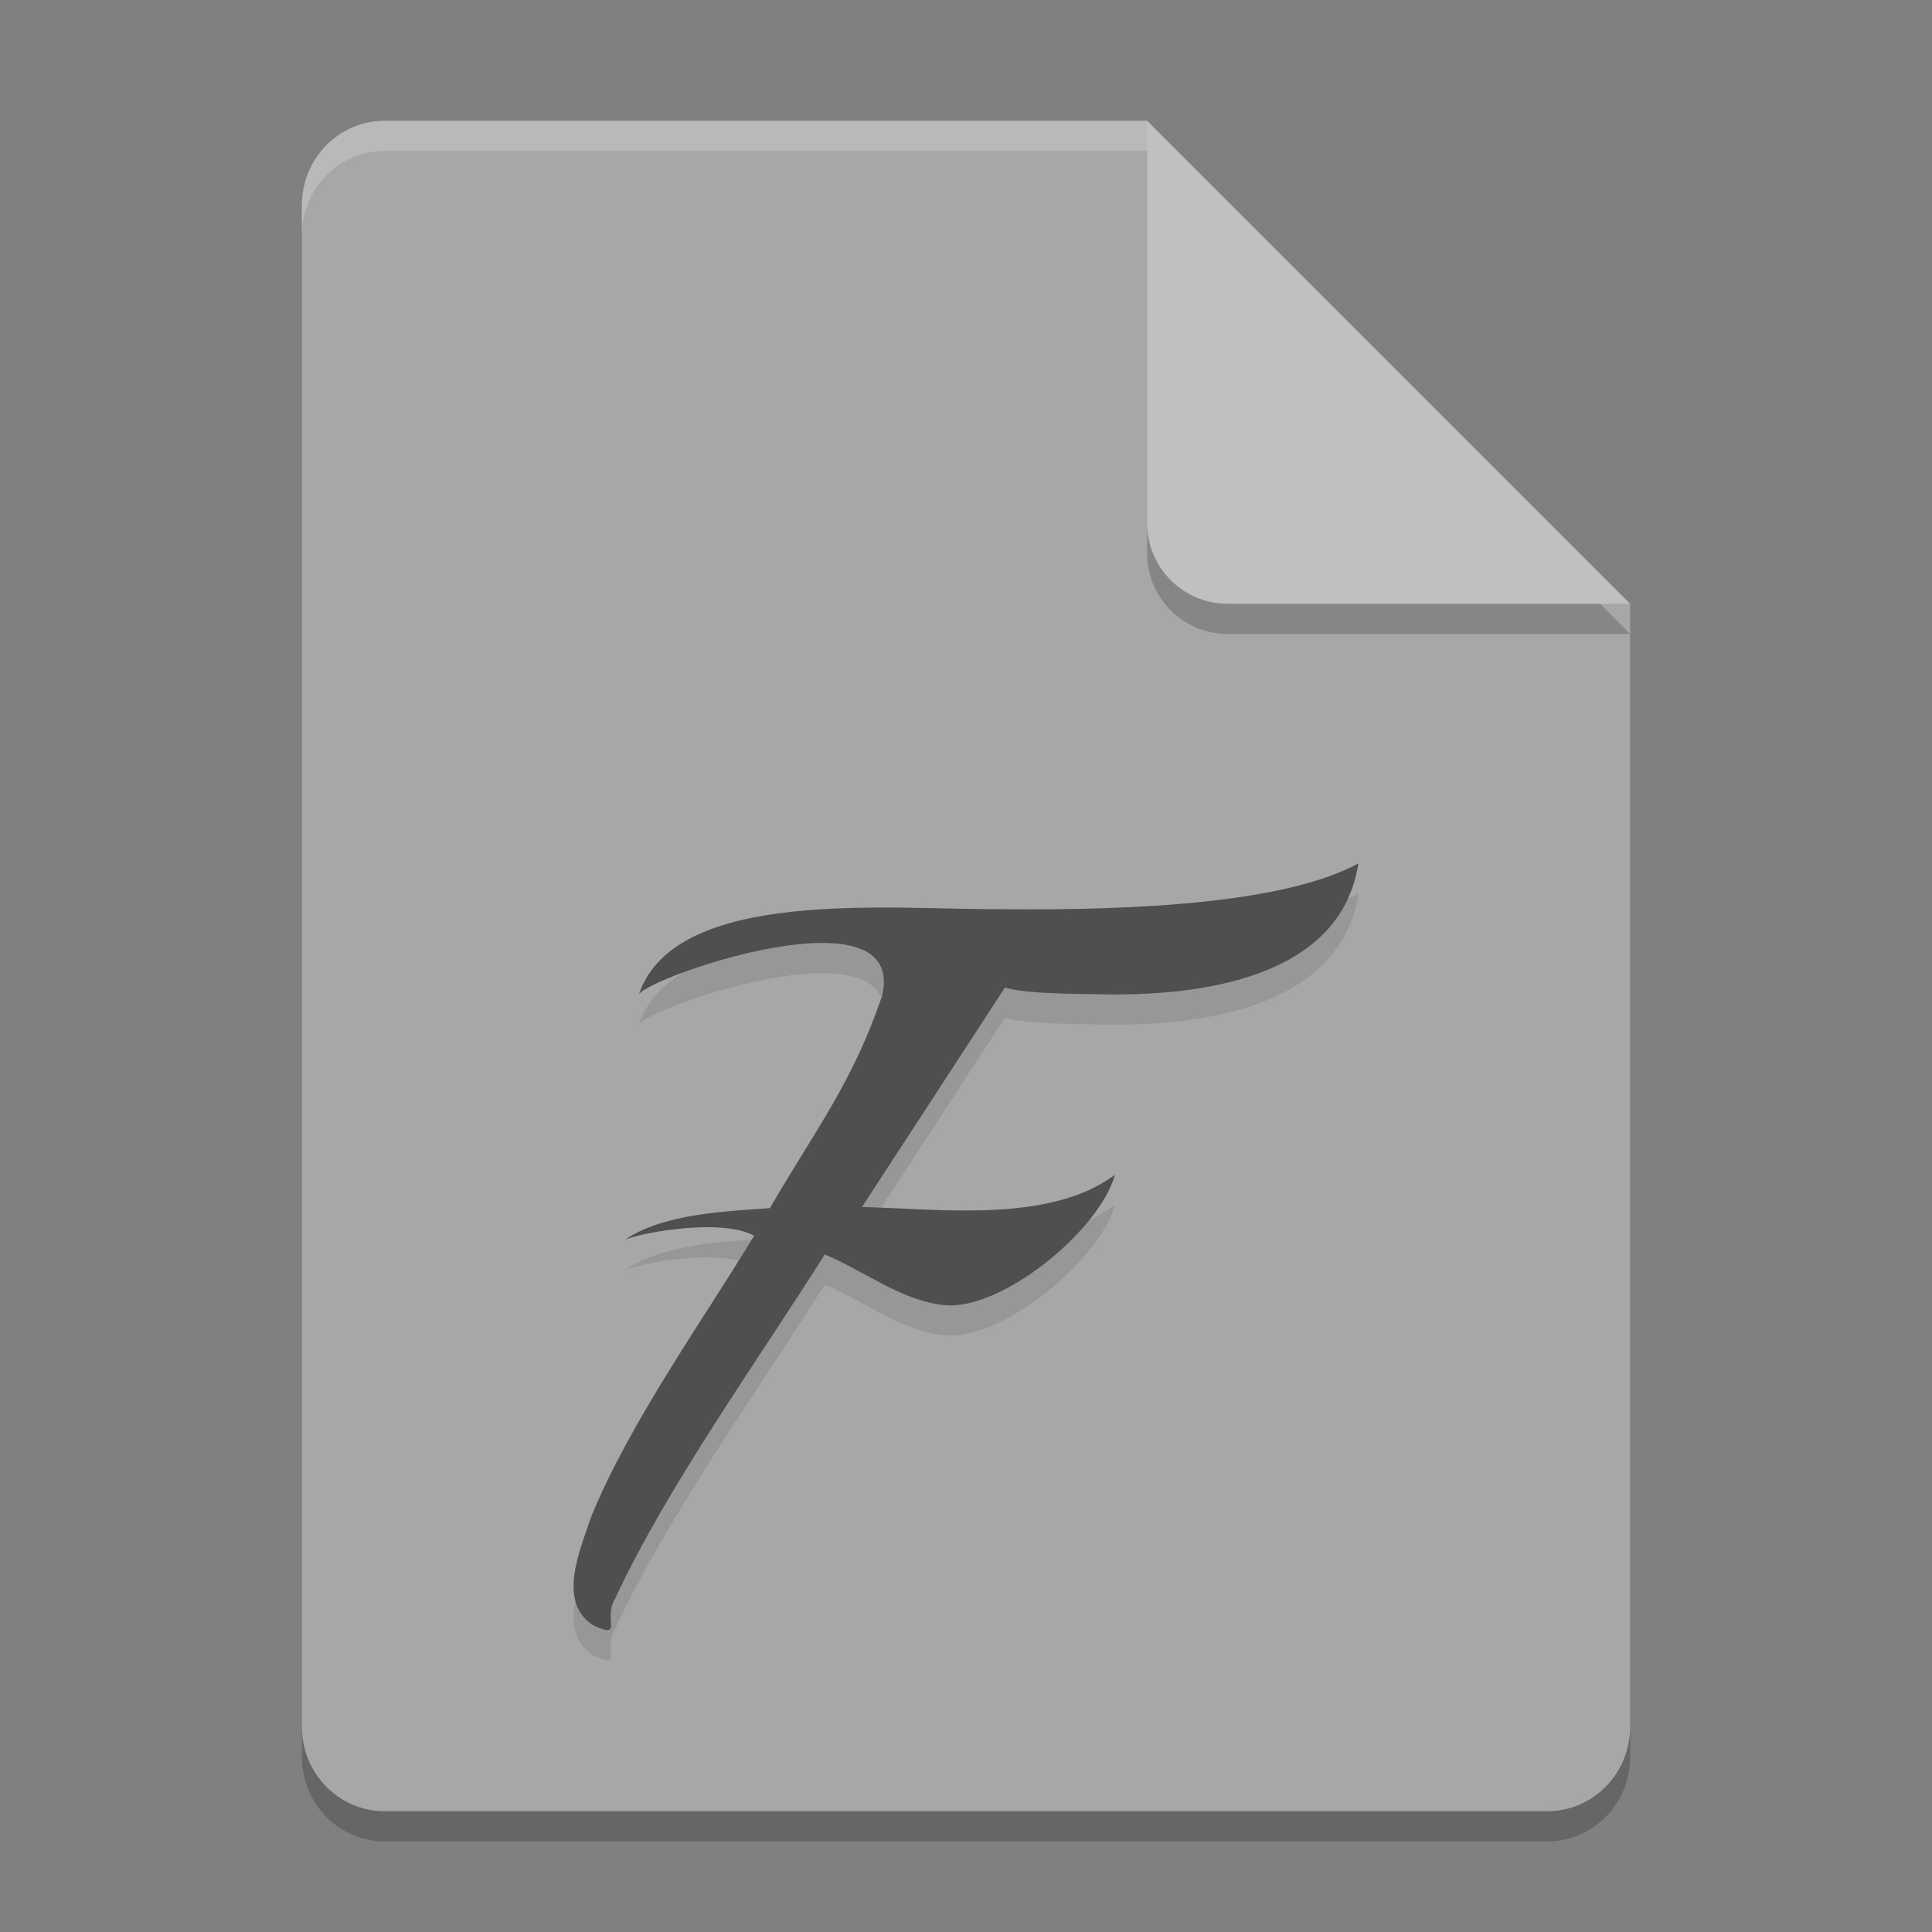
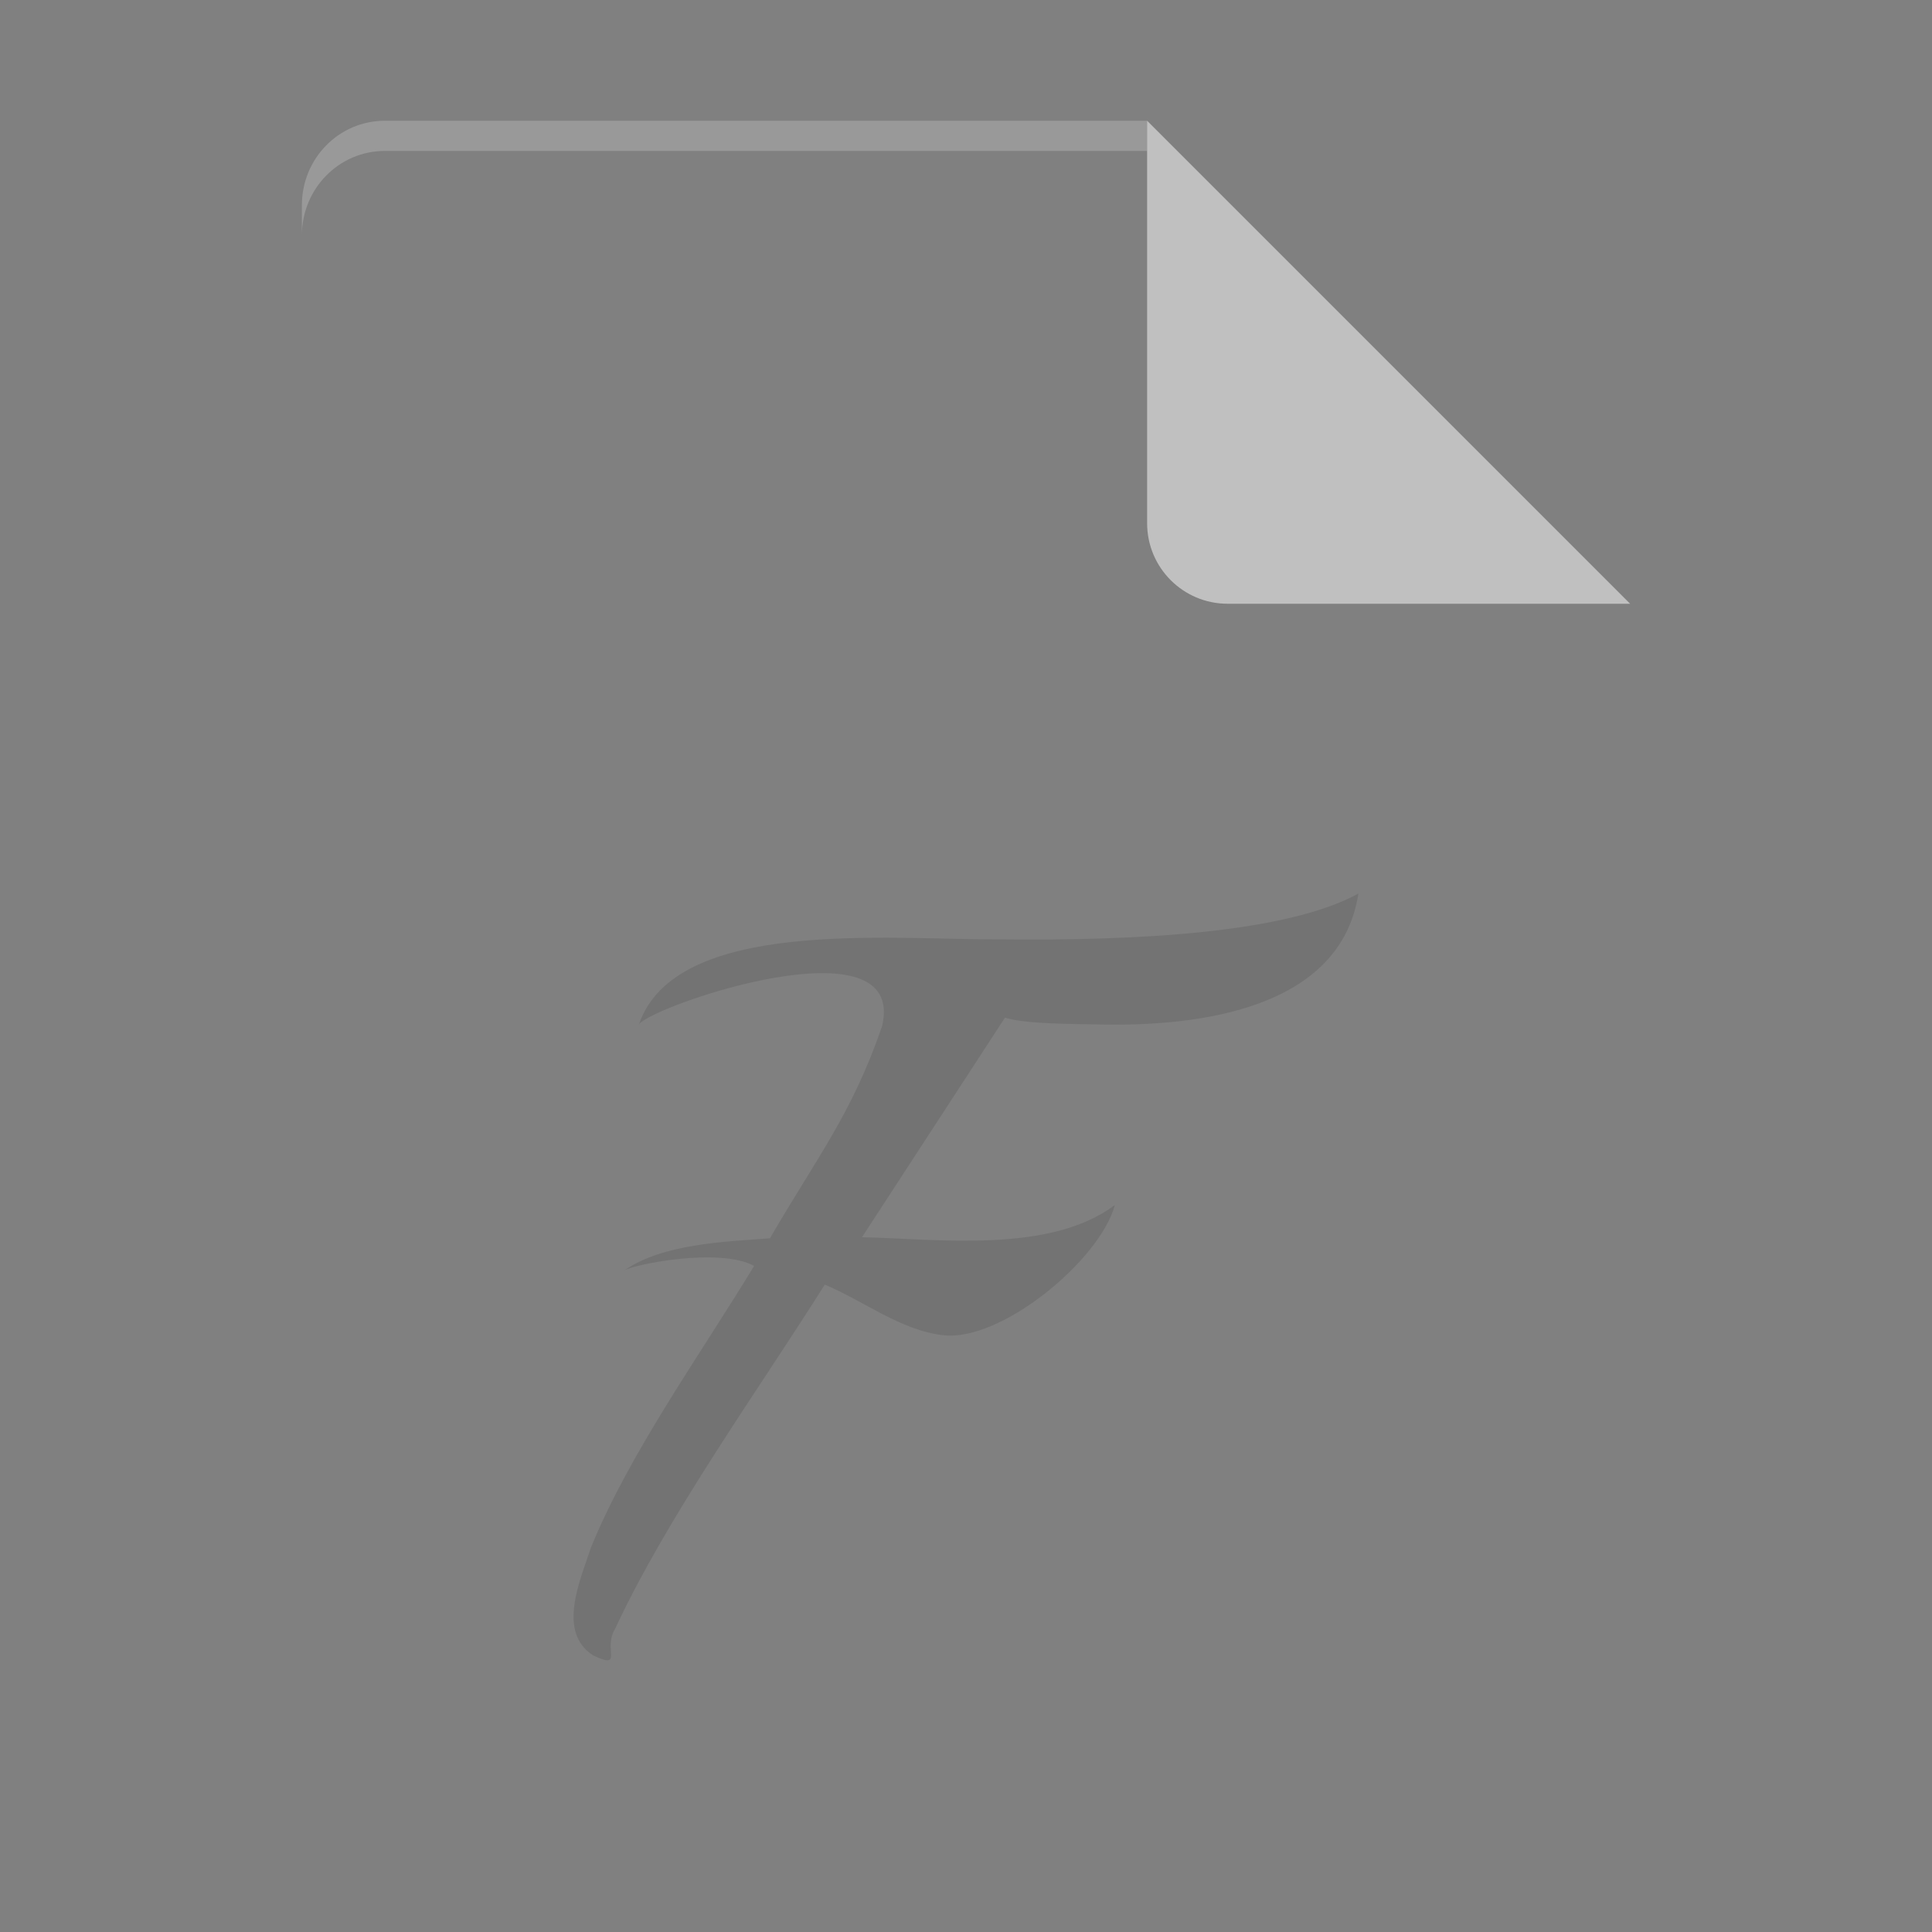
<svg xmlns="http://www.w3.org/2000/svg" width="64" height="64" version="1" viewBox="0 0 64 64">
  <rect x="0" y="0" width="64" height="64" fill="#808080" stroke="none" />
-   <path style="opacity:0.2" d="M 12.75,5 C 11.226,5 10,6.249 10,7.8 v 50.4 c 0,1.551 1.226,2.8 2.75,2.8 h 38.5 C 52.773,61 54,59.751 54,58.2 V 21 L 40,19 38,5 Z" />
-   <path style="fill:#a7a7a7" d="M 12.75,4 C 11.226,4 10,5.249 10,6.8 v 50.4 c 0,1.551 1.226,2.8 2.75,2.8 h 38.5 C 52.773,60 54,58.751 54,57.2 V 20 L 40,18 38,4 Z" />
-   <path style="opacity:0.2" d="M 38,5 V 18.333 C 38,19.806 39.194,21 40.667,21 H 54 Z" />
  <path style="fill:#c0c0c0" d="M 38,4 V 17.333 C 38,18.806 39.194,20 40.667,20 H 54 Z" />
  <path style="opacity:0.2;fill:#ffffff" d="M 12.75 4 C 11.226 4 10 5.25 10 6.801 L 10 7.801 C 10 6.25 11.226 5 12.75 5 L 38 5 L 38 4 L 12.75 4 z" />
  <path style="opacity:0.1" d="M 45,29.6 C 42.623,30.9 37.732,31.171 33.105,31.117 29.474,31.138 22.385,30.384 21.166,33.933 21.627,33.299 30.069,30.42 29.22,33.995 28.221,36.907 27.034,38.384 25.505,41.02 24.017,41.132 21.959,41.197 20.682,42.084 21.015,41.879 23.846,41.316 24.981,41.935 23.243,44.807 20.852,48.131 19.578,51.259 19.227,52.333 18.437,54.061 19.651,54.839 20.68,55.319 19.959,54.629 20.376,53.957 22.123,50.202 25.127,46.042 27.322,42.555 28.604,43.088 29.847,44.076 31.245,44.23 33.148,44.456 36.427,41.766 36.932,39.917 34.765,41.544 31.025,41.036 28.555,40.984 L 33.291,33.711 C 33.816,33.873 34.743,33.916 36.276,33.933 39.849,34.035 44.417,33.369 44.999,29.6 Z" />
-   <path style="fill:#4f4f4f" d="M 45,28.6 C 42.623,29.9 37.732,30.171 33.105,30.117 29.474,30.138 22.385,29.384 21.166,32.933 21.627,32.299 30.069,29.42 29.22,32.995 28.221,35.907 27.034,37.384 25.505,40.02 24.017,40.132 21.959,40.197 20.682,41.084 21.015,40.879 23.846,40.316 24.981,40.935 23.243,43.807 20.852,47.131 19.578,50.259 19.227,51.333 18.437,53.061 19.651,53.839 20.68,54.319 19.959,53.629 20.376,52.957 22.123,49.202 25.127,45.042 27.322,41.555 28.604,42.088 29.847,43.076 31.245,43.23 33.148,43.456 36.427,40.766 36.932,38.917 34.765,40.544 31.025,40.036 28.555,39.984 L 33.291,32.711 C 33.816,32.873 34.743,32.916 36.276,32.933 39.849,33.035 44.417,32.369 44.999,28.6 Z" />
</svg>